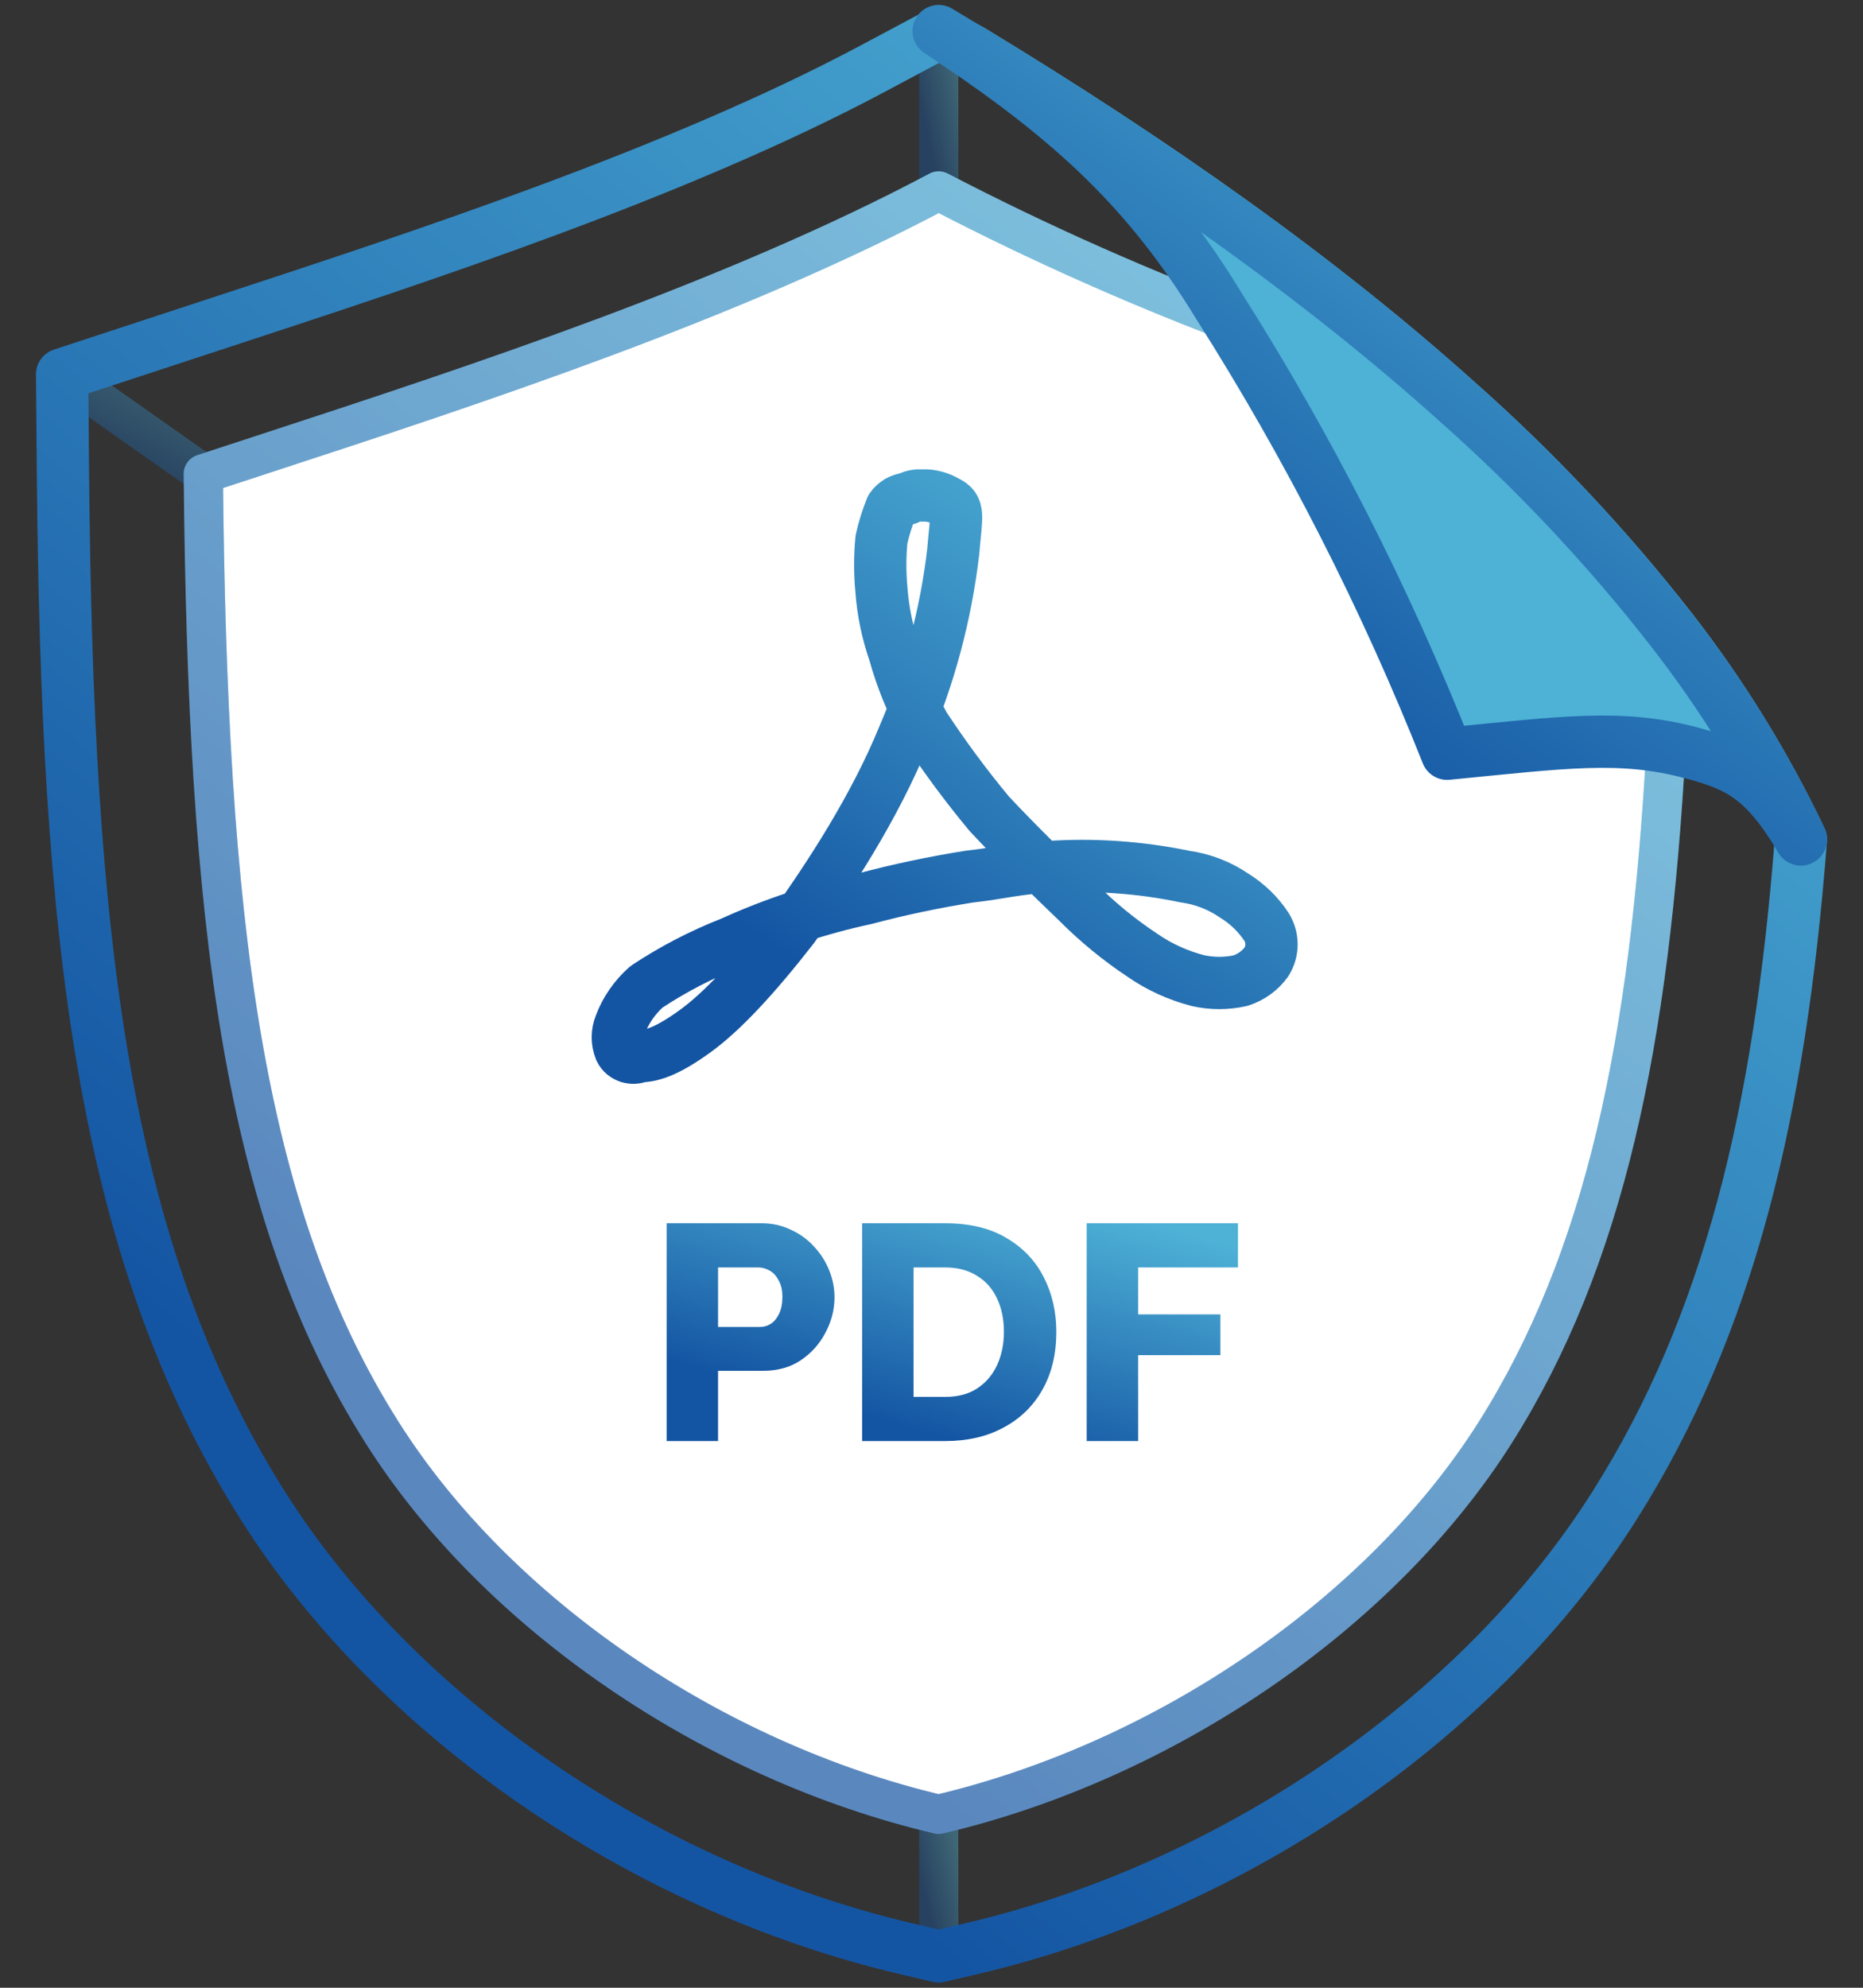
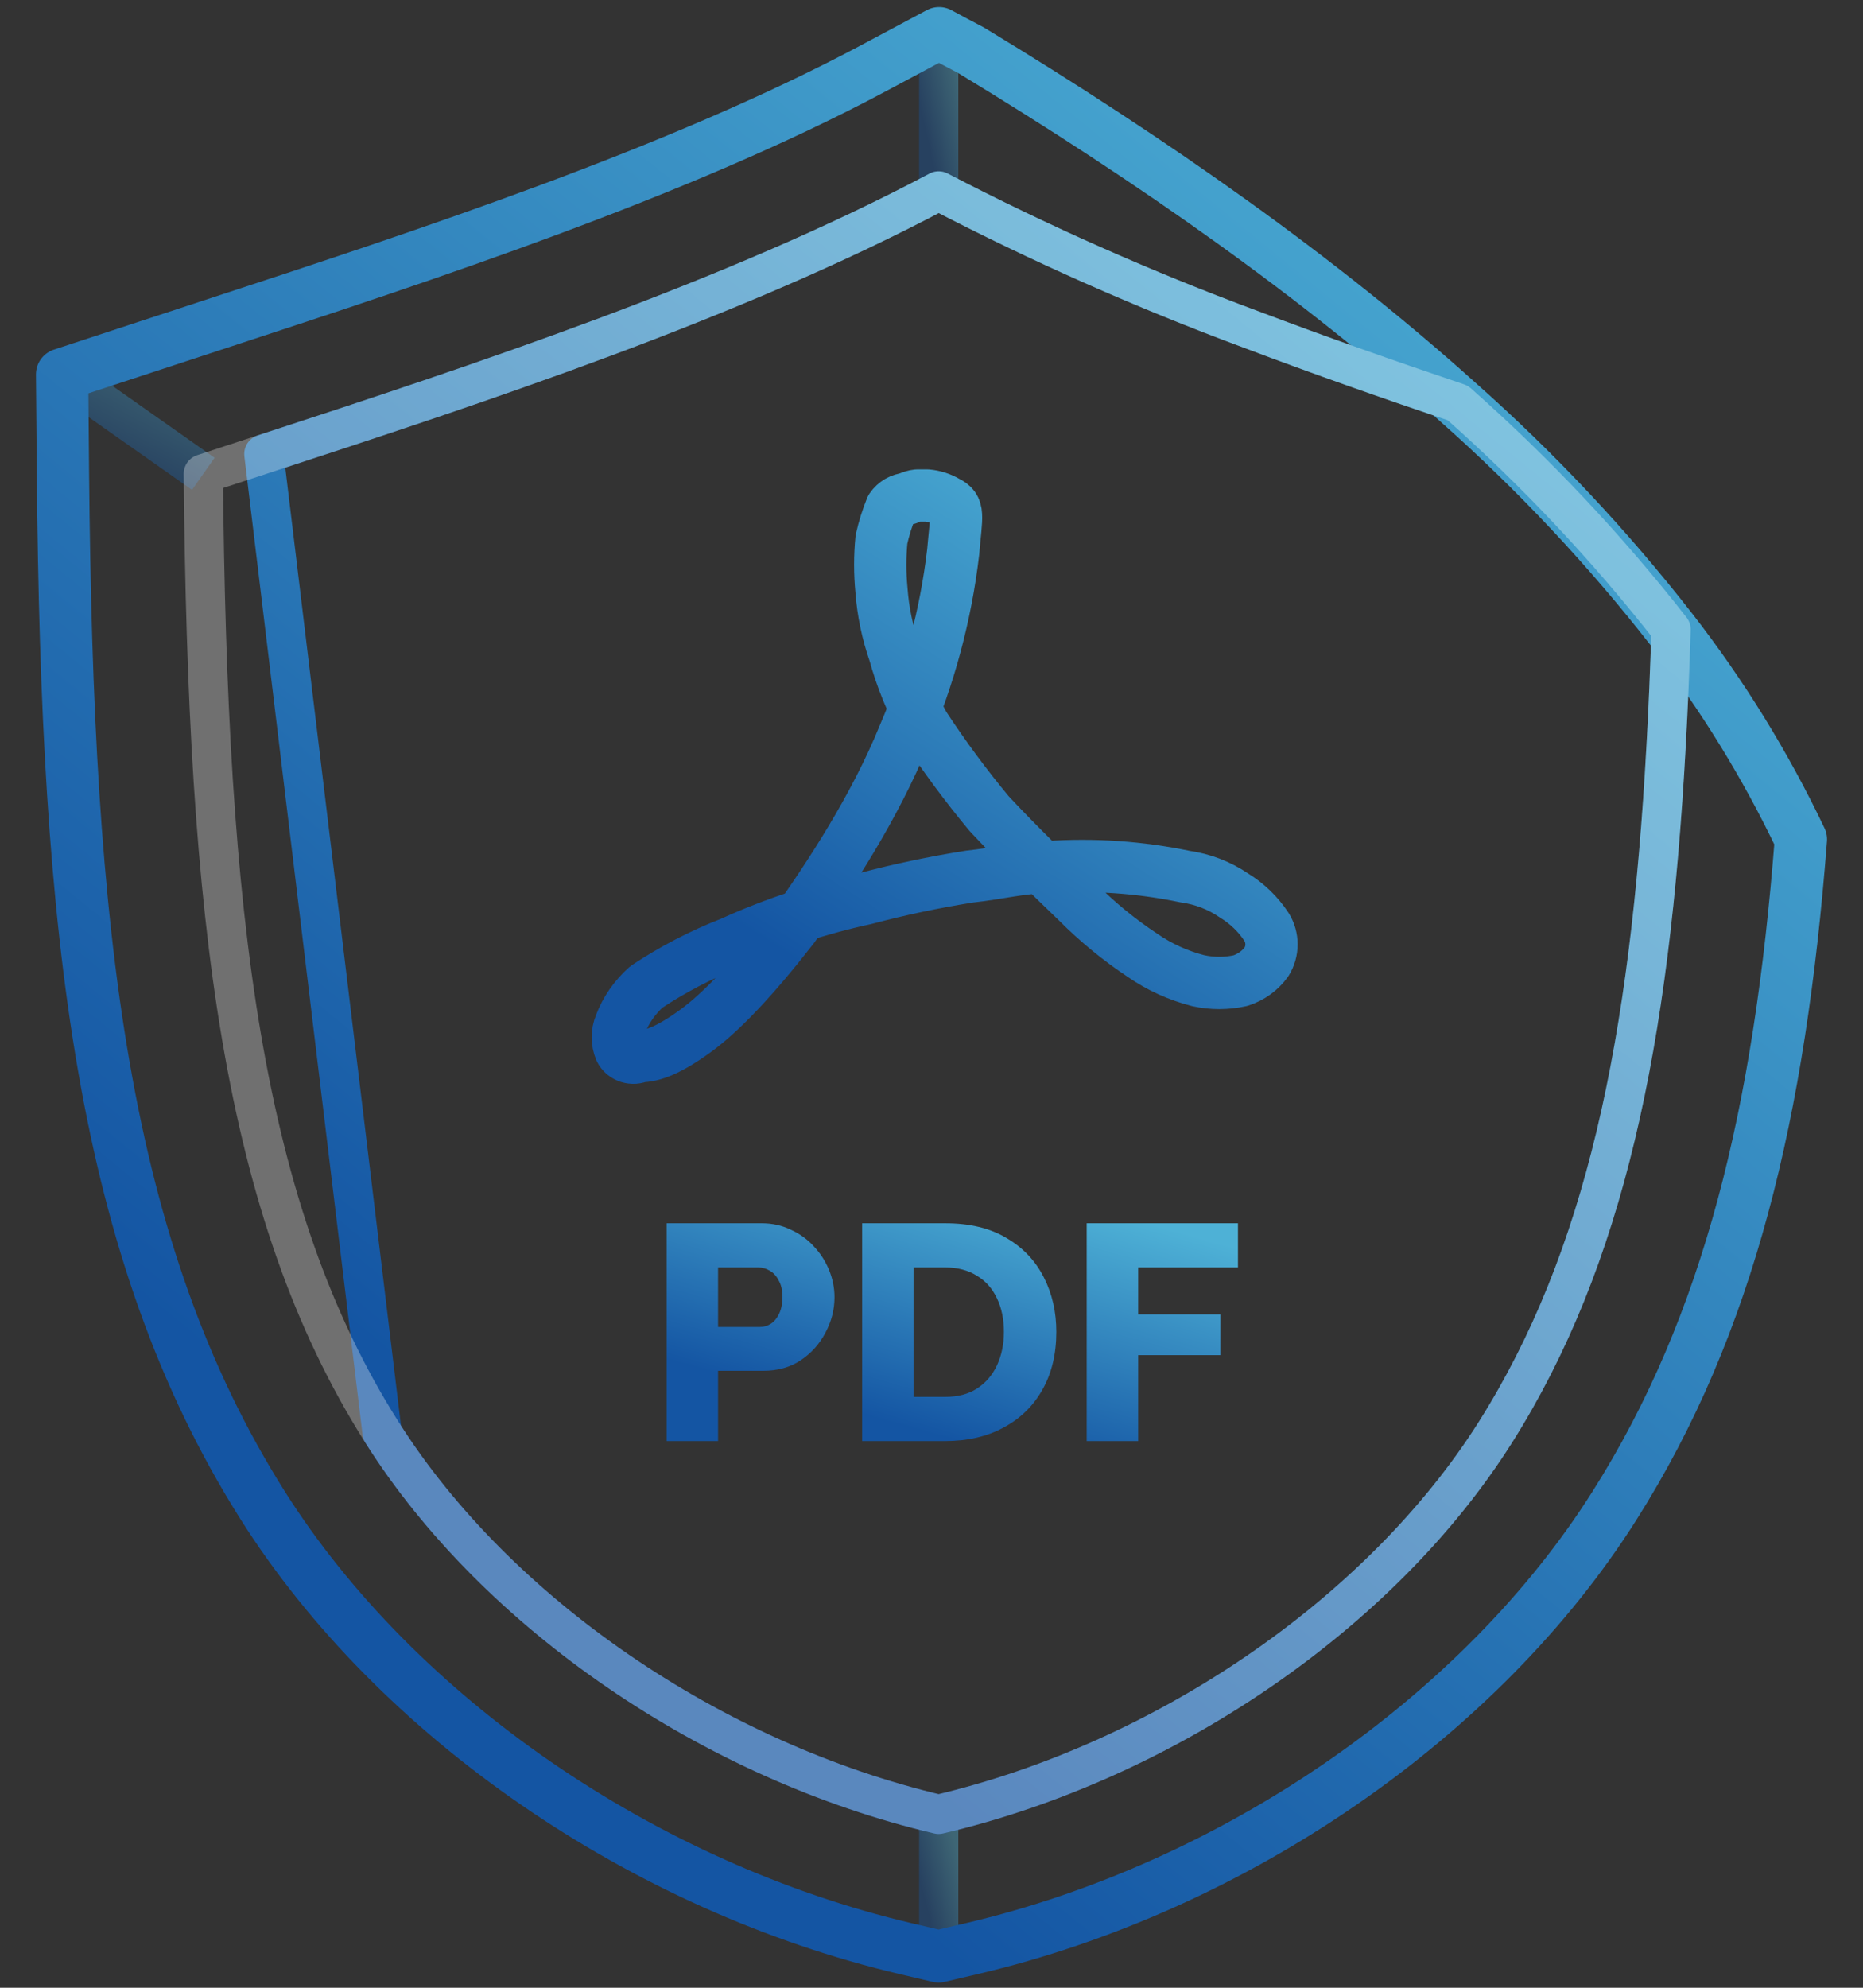
<svg xmlns="http://www.w3.org/2000/svg" width="30" height="32" viewBox="0 0 30 32" fill="none">
  <rect x="0" y="0" width="30" height="32" fill="#333333" stroke="none" />
  <path opacity="0.4" d="M15.116 31.5V29.209" stroke="url(#paint0_linear_1482_22774)" stroke-width="0.632" stroke-linejoin="round" />
  <path opacity="0.4" d="M1 6.028L3.274 7.628" stroke="url(#paint1_linear_1482_22774)" stroke-width="0.632" stroke-linejoin="round" />
  <path opacity="0.4" d="M15.116 3.07V0.5" stroke="url(#paint2_linear_1482_22774)" stroke-width="0.632" stroke-linejoin="round" />
  <path fill-rule="evenodd" clip-rule="evenodd" d="M29 13.513C28.661 17.895 27.849 21.315 25.998 24.239C23.846 27.645 19.876 30.381 15.64 31.372L15.115 31.495L14.591 31.372C10.354 30.376 6.385 27.641 4.233 24.239C1.628 20.116 1.081 15.033 1.014 7.648L1 6.028L3.541 5.194C6.826 4.117 10.913 2.778 14.048 1.108L15.122 0.535L15.384 0.676L15.633 0.807C18.608 2.61 21.269 4.487 23.482 6.478C24.737 7.59 25.887 8.814 26.916 10.134C27.732 11.183 28.43 12.316 29 13.513Z" stroke="url(#paint3_linear_1482_22774)" stroke-width="0.842" stroke-linejoin="round" />
-   <path d="M26.909 10.134C26.889 10.776 26.864 11.396 26.83 11.995C26.568 16.797 25.844 20.265 24.079 23.06C22.236 25.976 18.755 28.352 15.115 29.208C11.476 28.352 7.995 25.976 6.152 23.06C3.891 19.494 3.34 14.799 3.274 7.628L4.249 7.309C7.658 6.195 11.806 4.833 15.115 3.074C16.742 3.92 18.422 4.664 20.143 5.303C21.26 5.725 22.383 6.119 23.475 6.487C24.73 7.597 25.88 8.817 26.909 10.134Z" fill="white" />
-   <path fill-rule="evenodd" clip-rule="evenodd" d="M26.909 10.134C26.889 10.776 26.864 11.396 26.83 11.995C26.568 16.797 25.844 20.265 24.079 23.06C22.236 25.976 18.755 28.352 15.115 29.208C11.476 28.352 7.995 25.976 6.152 23.06C3.891 19.494 3.34 14.799 3.274 7.628L4.249 7.309C7.658 6.195 11.806 4.833 15.115 3.074C16.742 3.92 18.422 4.664 20.143 5.303C21.26 5.725 22.383 6.119 23.475 6.487C24.73 7.597 25.88 8.817 26.909 10.134V10.134Z" stroke="url(#paint4_linear_1482_22774)" stroke-width="0.632" stroke-linejoin="round" />
+   <path fill-rule="evenodd" clip-rule="evenodd" d="M26.909 10.134C26.889 10.776 26.864 11.396 26.83 11.995C26.568 16.797 25.844 20.265 24.079 23.06C22.236 25.976 18.755 28.352 15.115 29.208C11.476 28.352 7.995 25.976 6.152 23.06L4.249 7.309C7.658 6.195 11.806 4.833 15.115 3.074C16.742 3.92 18.422 4.664 20.143 5.303C21.26 5.725 22.383 6.119 23.475 6.487C24.73 7.597 25.88 8.817 26.909 10.134V10.134Z" stroke="url(#paint4_linear_1482_22774)" stroke-width="0.632" stroke-linejoin="round" />
  <path fill-rule="evenodd" clip-rule="evenodd" d="M26.909 10.134C26.889 10.776 26.864 11.396 26.83 11.995C26.568 16.797 25.844 20.265 24.079 23.06C22.236 25.976 18.755 28.352 15.115 29.208C11.476 28.352 7.995 25.976 6.152 23.06C3.891 19.494 3.34 14.799 3.274 7.628L4.249 7.309C7.658 6.195 11.806 4.833 15.115 3.074C16.742 3.92 18.422 4.664 20.143 5.303C21.26 5.725 22.383 6.119 23.475 6.487C24.73 7.597 25.88 8.817 26.909 10.134V10.134Z" stroke="white" stroke-opacity="0.3" stroke-width="0.632" stroke-linejoin="round" />
  <path fill-rule="evenodd" clip-rule="evenodd" d="M15.244 8.077C15.453 8.179 15.401 8.281 15.349 8.888C15.23 9.9 14.965 10.89 14.56 11.83C14.087 12.996 13.352 14.114 12.775 14.924C12.144 15.736 11.618 16.294 11.197 16.598C10.777 16.903 10.514 17.003 10.304 17.003C10.277 17.017 10.246 17.025 10.216 17.027C10.185 17.029 10.154 17.025 10.124 17.016C10.095 17.006 10.068 16.991 10.044 16.972C10.021 16.952 10.002 16.928 9.989 16.901C9.935 16.771 9.935 16.626 9.989 16.496C10.076 16.263 10.221 16.055 10.41 15.887C10.837 15.604 11.295 15.366 11.776 15.178C12.465 14.865 13.187 14.627 13.93 14.467C14.483 14.32 15.045 14.202 15.611 14.112C16.084 14.062 16.452 13.96 16.873 13.96C17.613 13.909 18.357 13.961 19.082 14.112C19.366 14.151 19.637 14.256 19.871 14.416C20.083 14.546 20.262 14.719 20.396 14.924C20.448 15.008 20.475 15.105 20.475 15.203C20.475 15.301 20.448 15.398 20.396 15.482C20.294 15.625 20.146 15.732 19.975 15.787C19.75 15.837 19.516 15.837 19.292 15.787C18.971 15.704 18.669 15.567 18.399 15.38C18.019 15.128 17.667 14.839 17.348 14.518C16.875 14.062 16.402 13.605 15.928 13.098C15.551 12.644 15.2 12.169 14.878 11.678C14.675 11.307 14.516 10.916 14.404 10.511C14.29 10.184 14.219 9.843 14.194 9.498C14.168 9.228 14.168 8.956 14.194 8.686C14.232 8.513 14.285 8.344 14.352 8.179C14.381 8.136 14.42 8.101 14.465 8.074C14.511 8.048 14.562 8.032 14.614 8.027C14.663 8 14.716 7.983 14.772 7.977H14.93C15.041 7.987 15.148 8.021 15.244 8.077Z" stroke="url(#paint5_linear_1482_22774)" stroke-width="0.842" stroke-linejoin="round" />
-   <path d="M29 13.514C28.407 12.515 27.994 12.321 27.221 12.116C26.09 11.817 25.168 11.953 23.303 12.134C22.307 9.624 21.078 7.212 19.629 4.927C18.499 3.07 17.258 1.942 15.377 0.676C15.291 0.616 15.203 0.558 15.115 0.5L15.626 0.808C18.601 2.611 21.262 4.488 23.475 6.478C24.73 7.591 25.88 8.815 26.909 10.134C27.727 11.183 28.428 12.316 29 13.514Z" fill="#4EB1D6" stroke="url(#paint6_linear_1482_22774)" stroke-width="0.842" stroke-linejoin="round" />
  <path fill-rule="evenodd" clip-rule="evenodd" d="M13.883 19.693V23.199H15.221C15.582 23.199 15.895 23.126 16.161 22.981C16.431 22.837 16.64 22.633 16.788 22.369C16.936 22.106 17.01 21.797 17.01 21.441C17.01 21.119 16.943 20.826 16.808 20.562C16.673 20.296 16.473 20.085 16.207 19.93C15.944 19.772 15.616 19.693 15.221 19.693H13.883ZM10.735 23.199V19.693H12.265C12.437 19.693 12.594 19.728 12.735 19.797C12.88 19.863 13.005 19.953 13.109 20.069C13.214 20.18 13.294 20.307 13.352 20.449C13.409 20.59 13.438 20.735 13.438 20.883C13.438 21.084 13.389 21.275 13.291 21.456C13.197 21.637 13.064 21.785 12.892 21.9C12.724 22.012 12.523 22.068 12.291 22.068H11.563V23.199H10.735ZM11.563 21.362H12.24C12.304 21.362 12.363 21.344 12.417 21.308C12.471 21.272 12.515 21.217 12.548 21.145C12.582 21.073 12.599 20.984 12.599 20.878C12.599 20.77 12.579 20.681 12.538 20.612C12.501 20.539 12.452 20.487 12.392 20.454C12.335 20.421 12.274 20.404 12.21 20.404H11.563V21.362ZM16.166 21.441C16.166 21.237 16.129 21.058 16.055 20.903C15.981 20.745 15.873 20.623 15.732 20.538C15.59 20.449 15.42 20.404 15.221 20.404H14.711V22.488H15.221C15.423 22.488 15.594 22.443 15.732 22.354C15.873 22.262 15.981 22.137 16.055 21.979C16.129 21.818 16.166 21.639 16.166 21.441ZM17.499 19.693V23.199H18.328V21.816H19.652V21.16H18.328V20.404H19.935V19.693H17.499Z" fill="url(#paint7_linear_1482_22774)" />
  <defs>
    <linearGradient id="paint0_linear_1482_22774" x1="15.073" y1="31.317" x2="15.745" y2="31.149" gradientUnits="userSpaceOnUse">
      <stop stop-color="#1455A3" />
      <stop offset="1" stop-color="#4EB1D6" />
    </linearGradient>
    <linearGradient id="paint1_linear_1482_22774" x1="1.906" y1="7.5" x2="2.723" y2="5.924" gradientUnits="userSpaceOnUse">
      <stop stop-color="#1455A3" />
      <stop offset="1" stop-color="#4EB1D6" />
    </linearGradient>
    <linearGradient id="paint2_linear_1482_22774" x1="15.073" y1="2.865" x2="15.753" y2="2.713" gradientUnits="userSpaceOnUse">
      <stop stop-color="#1455A3" />
      <stop offset="1" stop-color="#4EB1D6" />
    </linearGradient>
    <linearGradient id="paint3_linear_1482_22774" x1="12.15" y1="29.018" x2="31.1" y2="5.756" gradientUnits="userSpaceOnUse">
      <stop stop-color="#1455A3" />
      <stop offset="1" stop-color="#4EB1D6" />
    </linearGradient>
    <linearGradient id="paint4_linear_1482_22774" x1="12.686" y1="27.117" x2="28.682" y2="7.482" gradientUnits="userSpaceOnUse">
      <stop stop-color="#1455A3" />
      <stop offset="1" stop-color="#4EB1D6" />
    </linearGradient>
    <linearGradient id="paint5_linear_1482_22774" x1="14.14" y1="16.303" x2="19.255" y2="8.23" gradientUnits="userSpaceOnUse">
      <stop stop-color="#1455A3" />
      <stop offset="1" stop-color="#4EB1D6" />
    </linearGradient>
    <linearGradient id="paint6_linear_1482_22774" x1="20.644" y1="12.472" x2="28.25" y2="1.458" gradientUnits="userSpaceOnUse">
      <stop stop-color="#1455A3" />
      <stop offset="1" stop-color="#4EB1D6" />
    </linearGradient>
    <linearGradient id="paint7_linear_1482_22774" x1="14.398" y1="22.918" x2="15.538" y2="18.857" gradientUnits="userSpaceOnUse">
      <stop stop-color="#1455A3" />
      <stop offset="1" stop-color="#4EB1D6" />
    </linearGradient>
  </defs>
</svg>